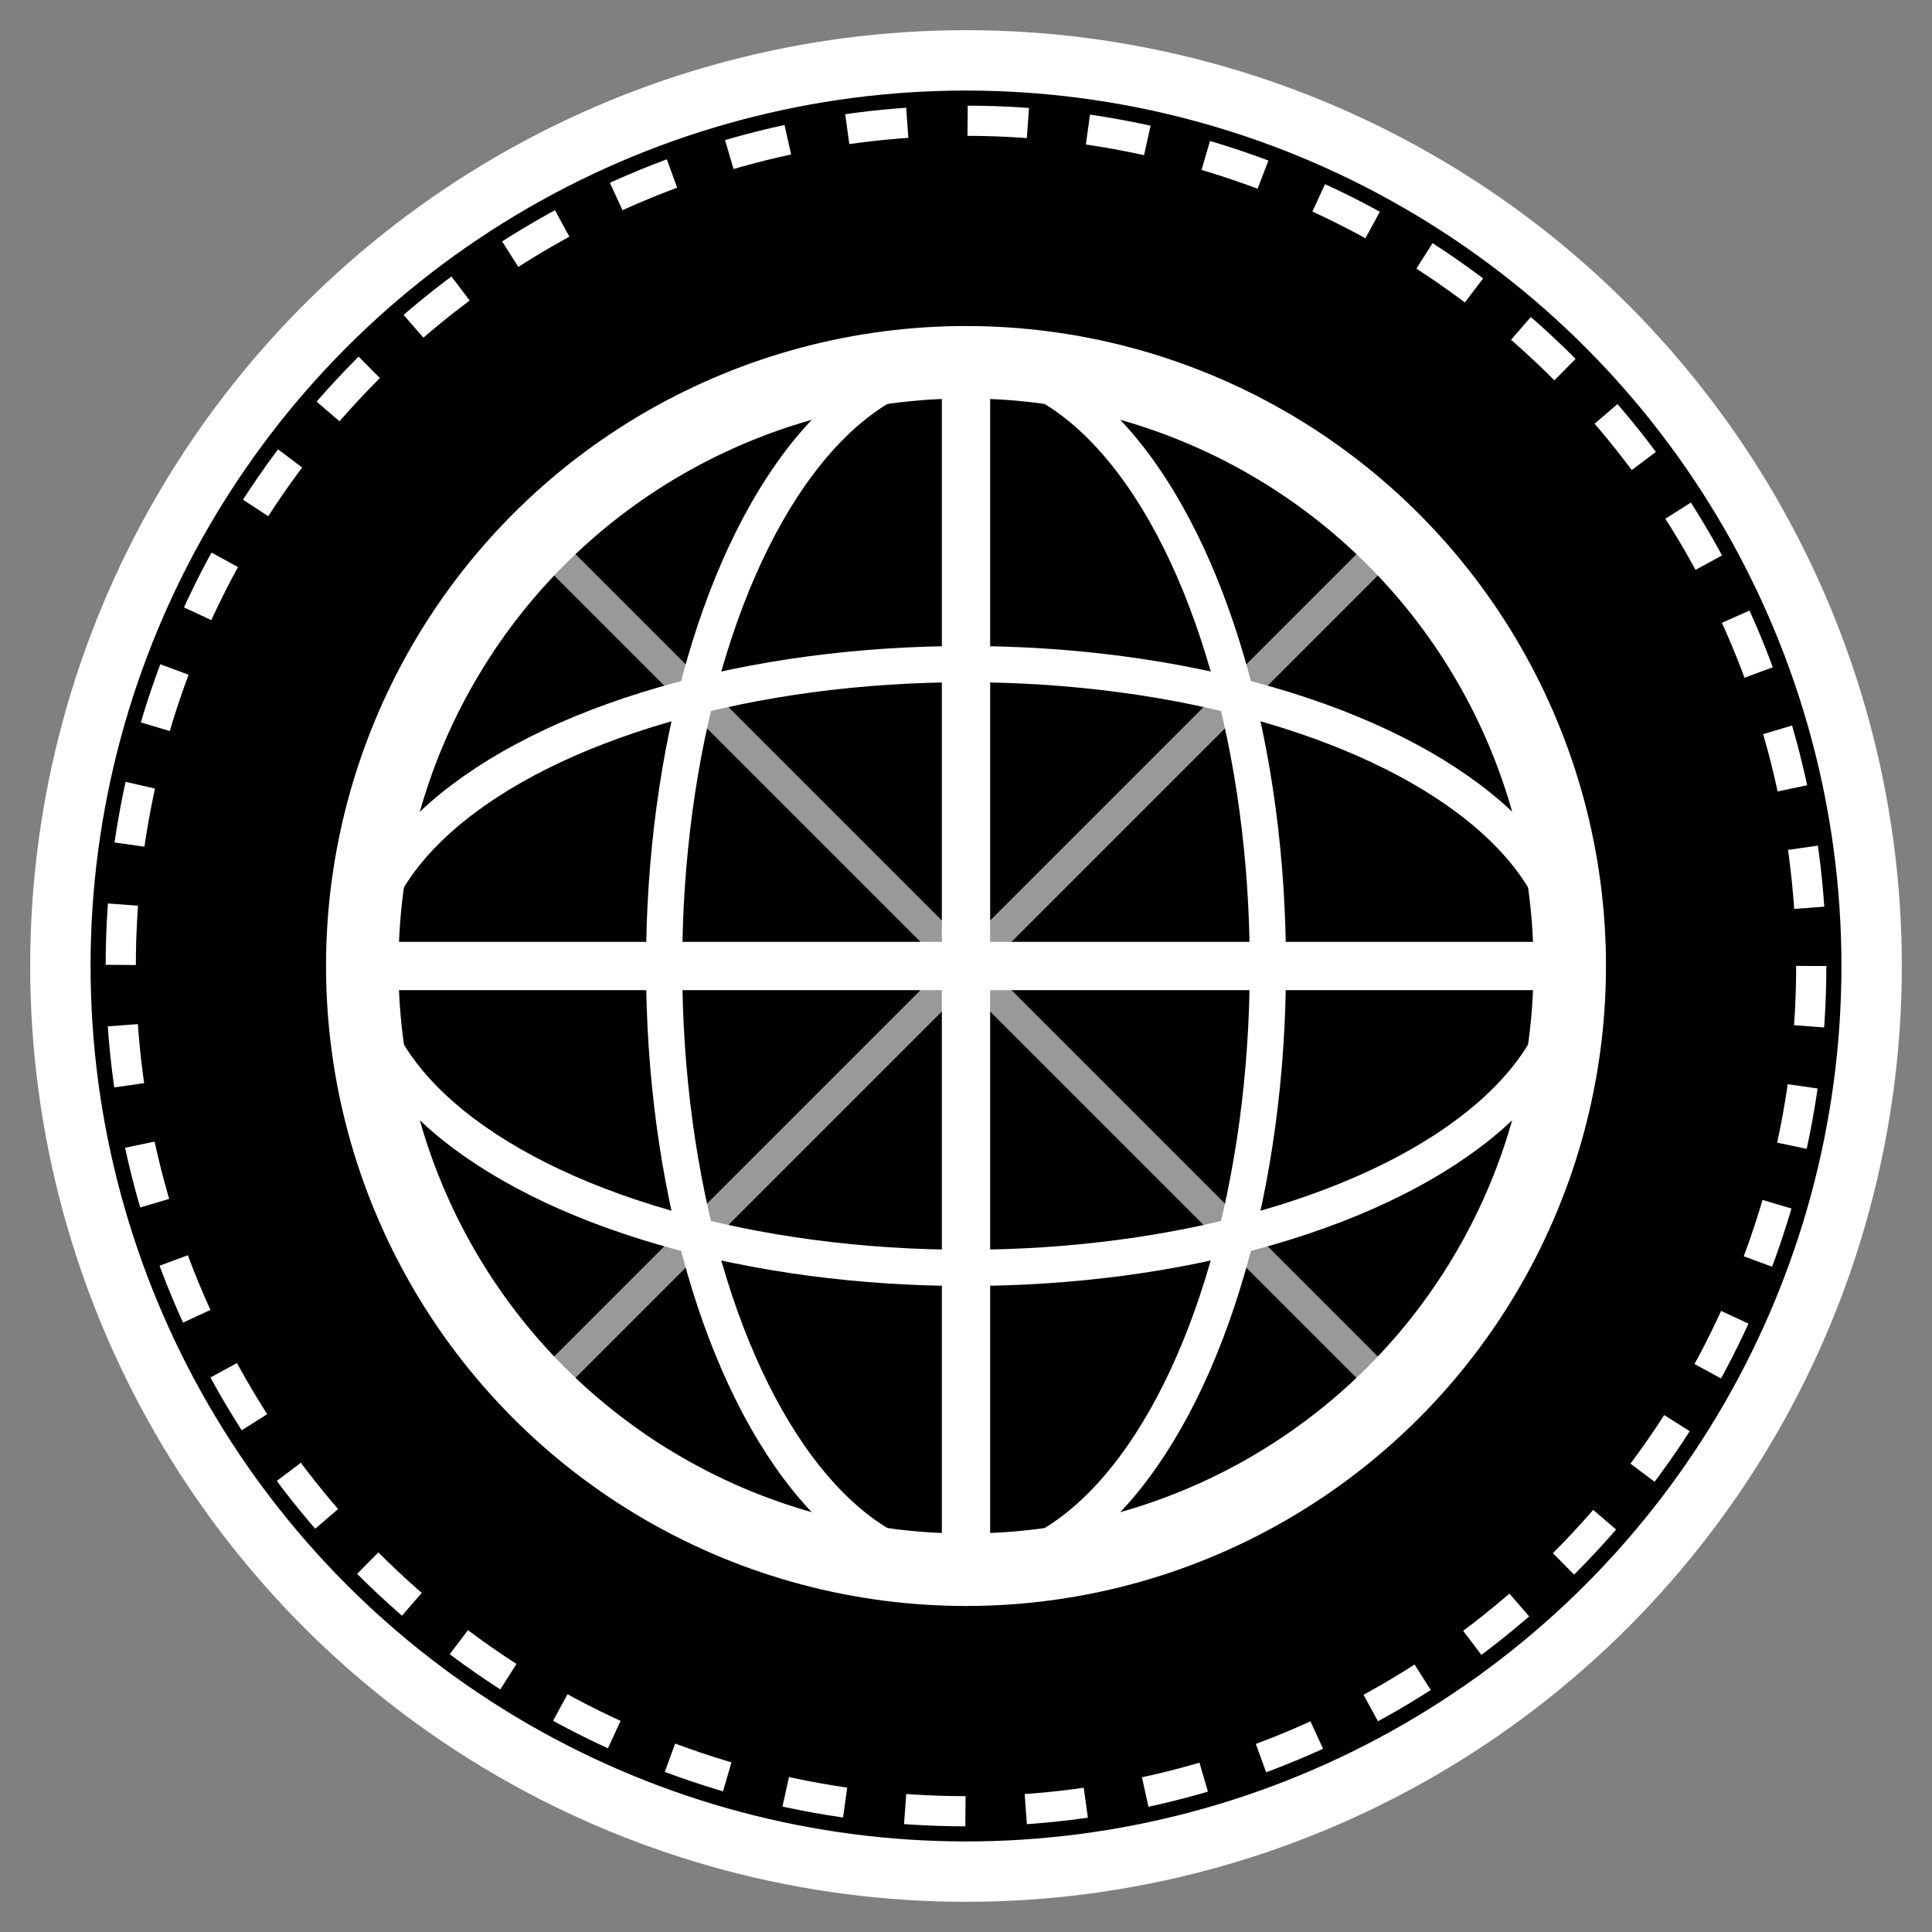
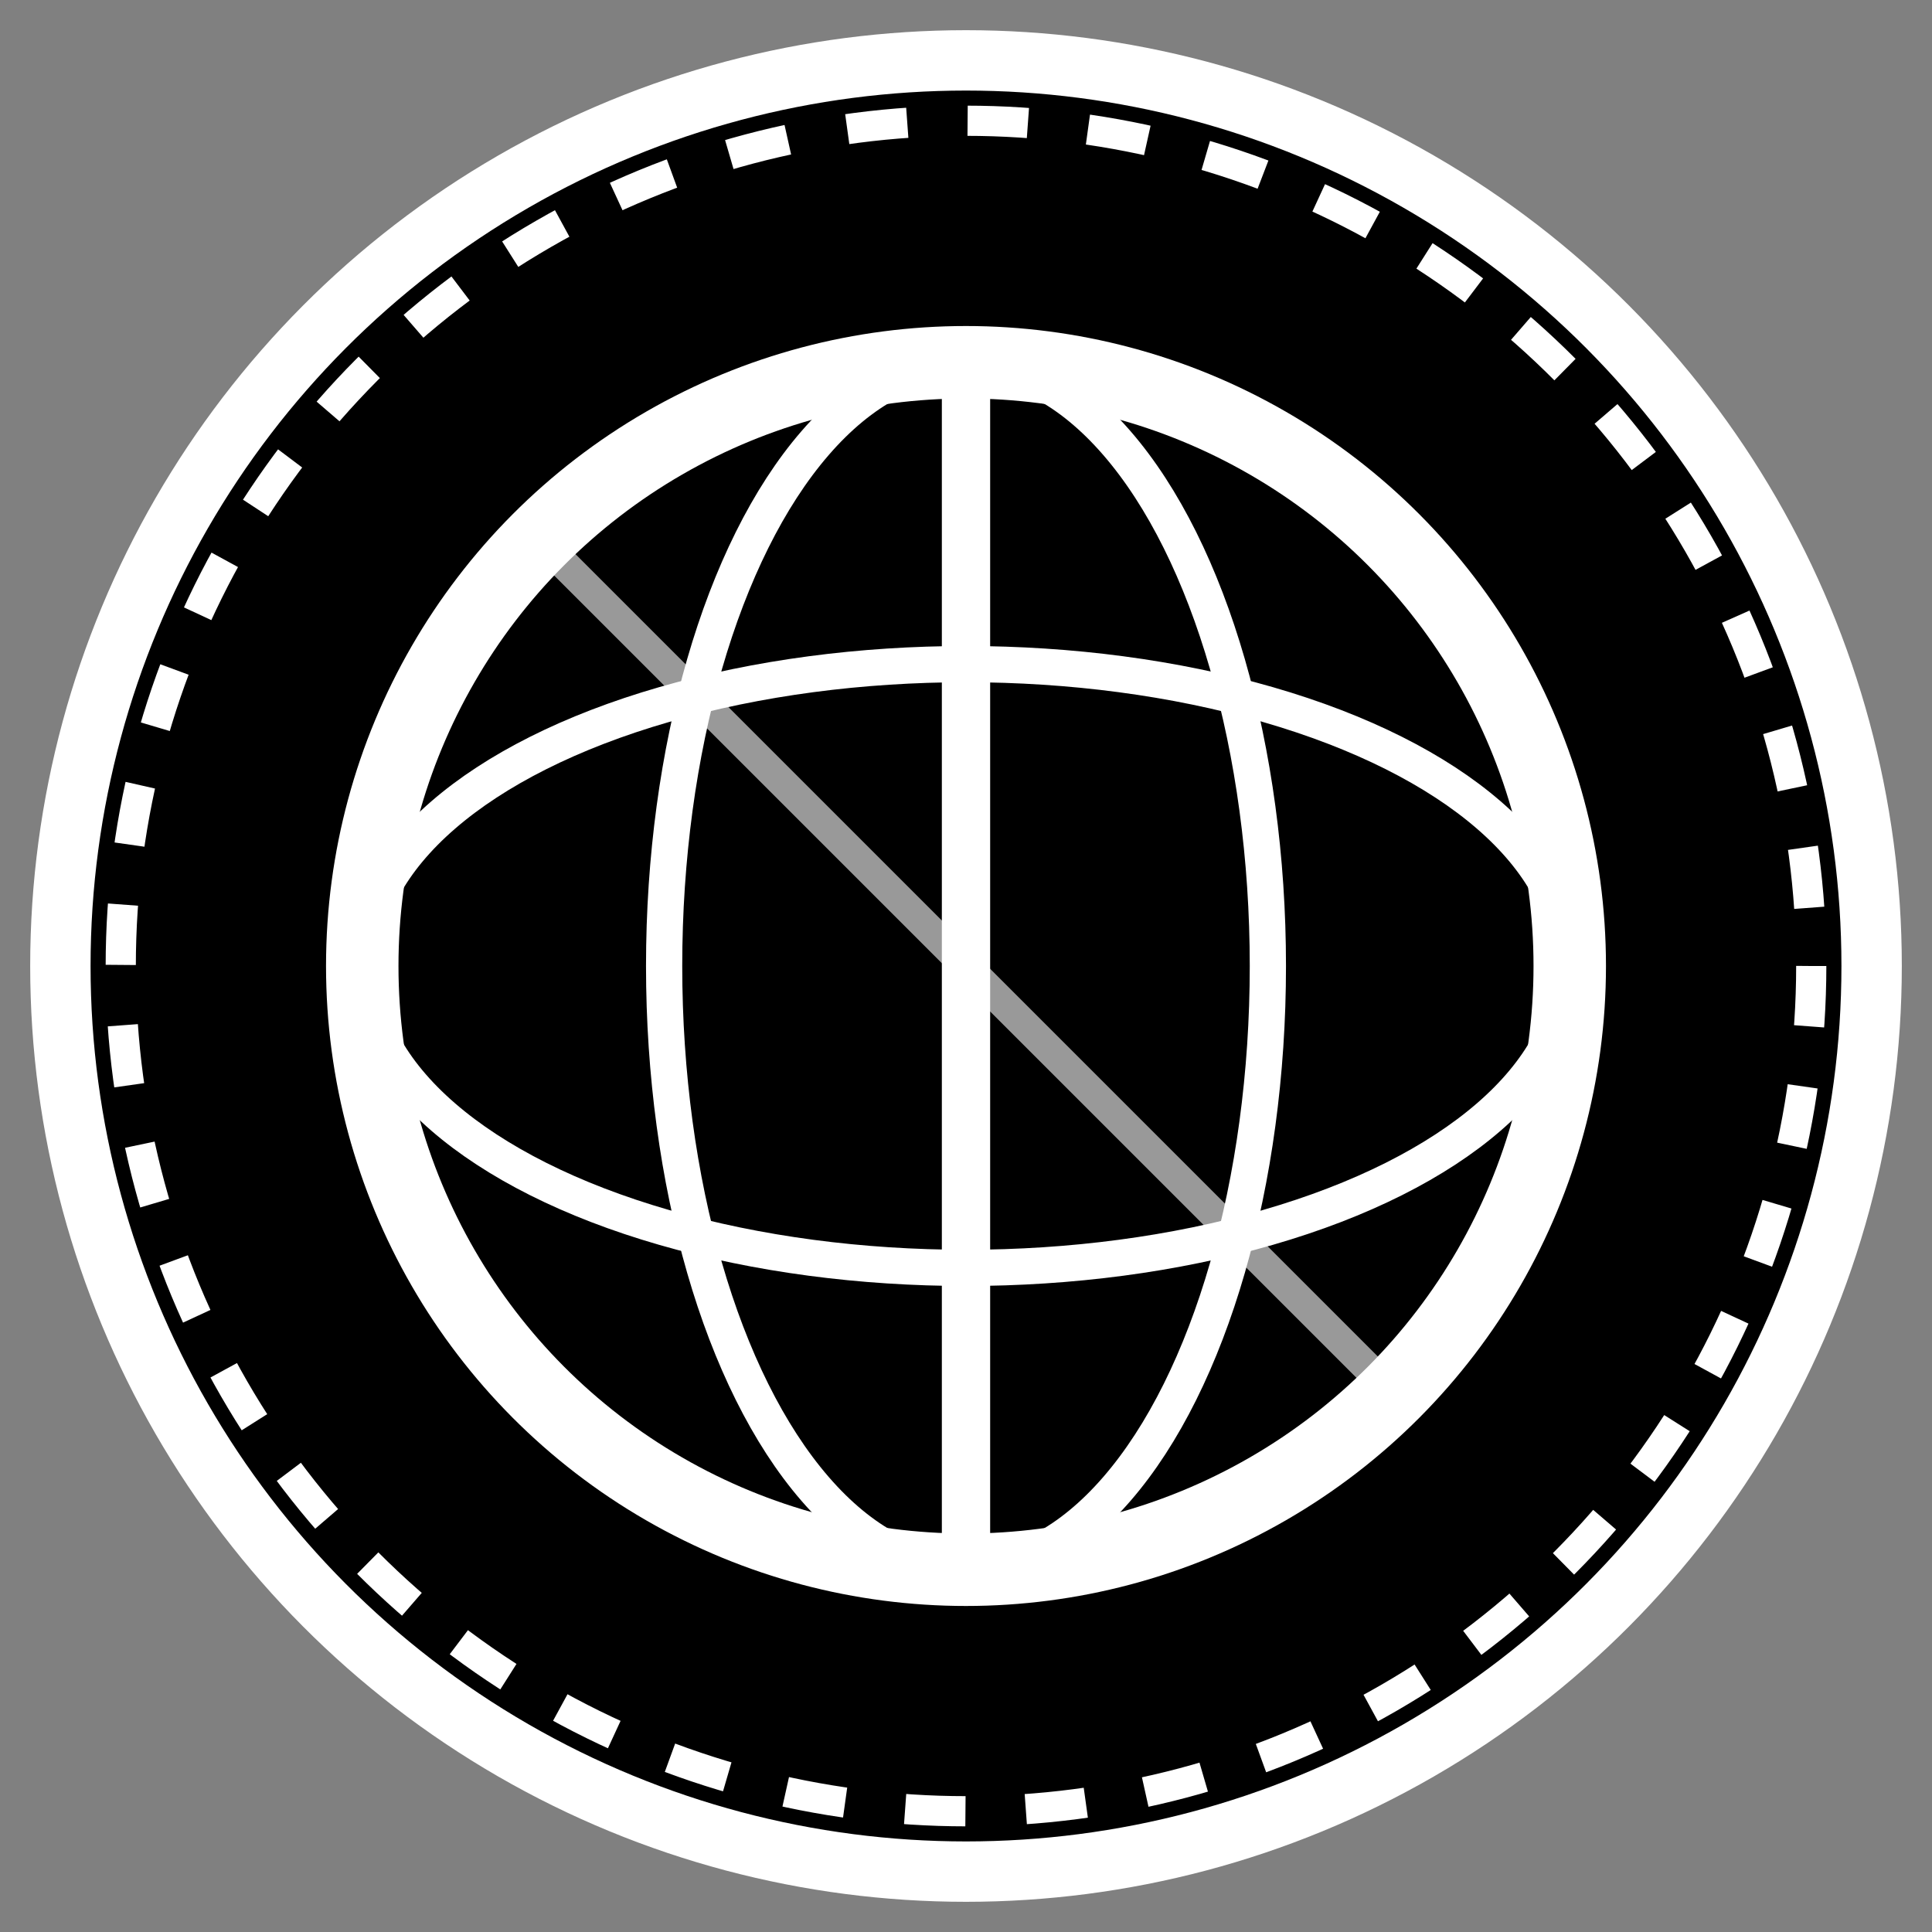
<svg xmlns="http://www.w3.org/2000/svg" width="32" height="32" viewBox="0 0 32 32">
  <rect x="0" y="0" width="32" height="32" fill="#808080" stroke="none" />
  <circle cx="16" cy="16" r="15" fill="#000" stroke="#fff" stroke-width="1" />
  <circle cx="16" cy="16" r="14" fill="none" stroke="#fff" stroke-width="0.5" stroke-dasharray="1,1" />
  <circle cx="16" cy="16" r="10" fill="none" stroke="#fff" stroke-width="1.2" />
  <line x1="16" y1="6" x2="16" y2="26" stroke="#fff" stroke-width="0.8" />
-   <line x1="6" y1="16" x2="26" y2="16" stroke="#fff" stroke-width="0.8" />
  <ellipse cx="16" cy="16" rx="5" ry="10" fill="none" stroke="#fff" stroke-width="0.6" />
  <ellipse cx="16" cy="16" rx="10" ry="5" fill="none" stroke="#fff" stroke-width="0.6" />
  <line x1="9" y1="9" x2="23" y2="23" stroke="#fff" stroke-width="0.5" opacity="0.6" />
-   <line x1="23" y1="9" x2="9" y2="23" stroke="#fff" stroke-width="0.5" opacity="0.6" />
</svg>